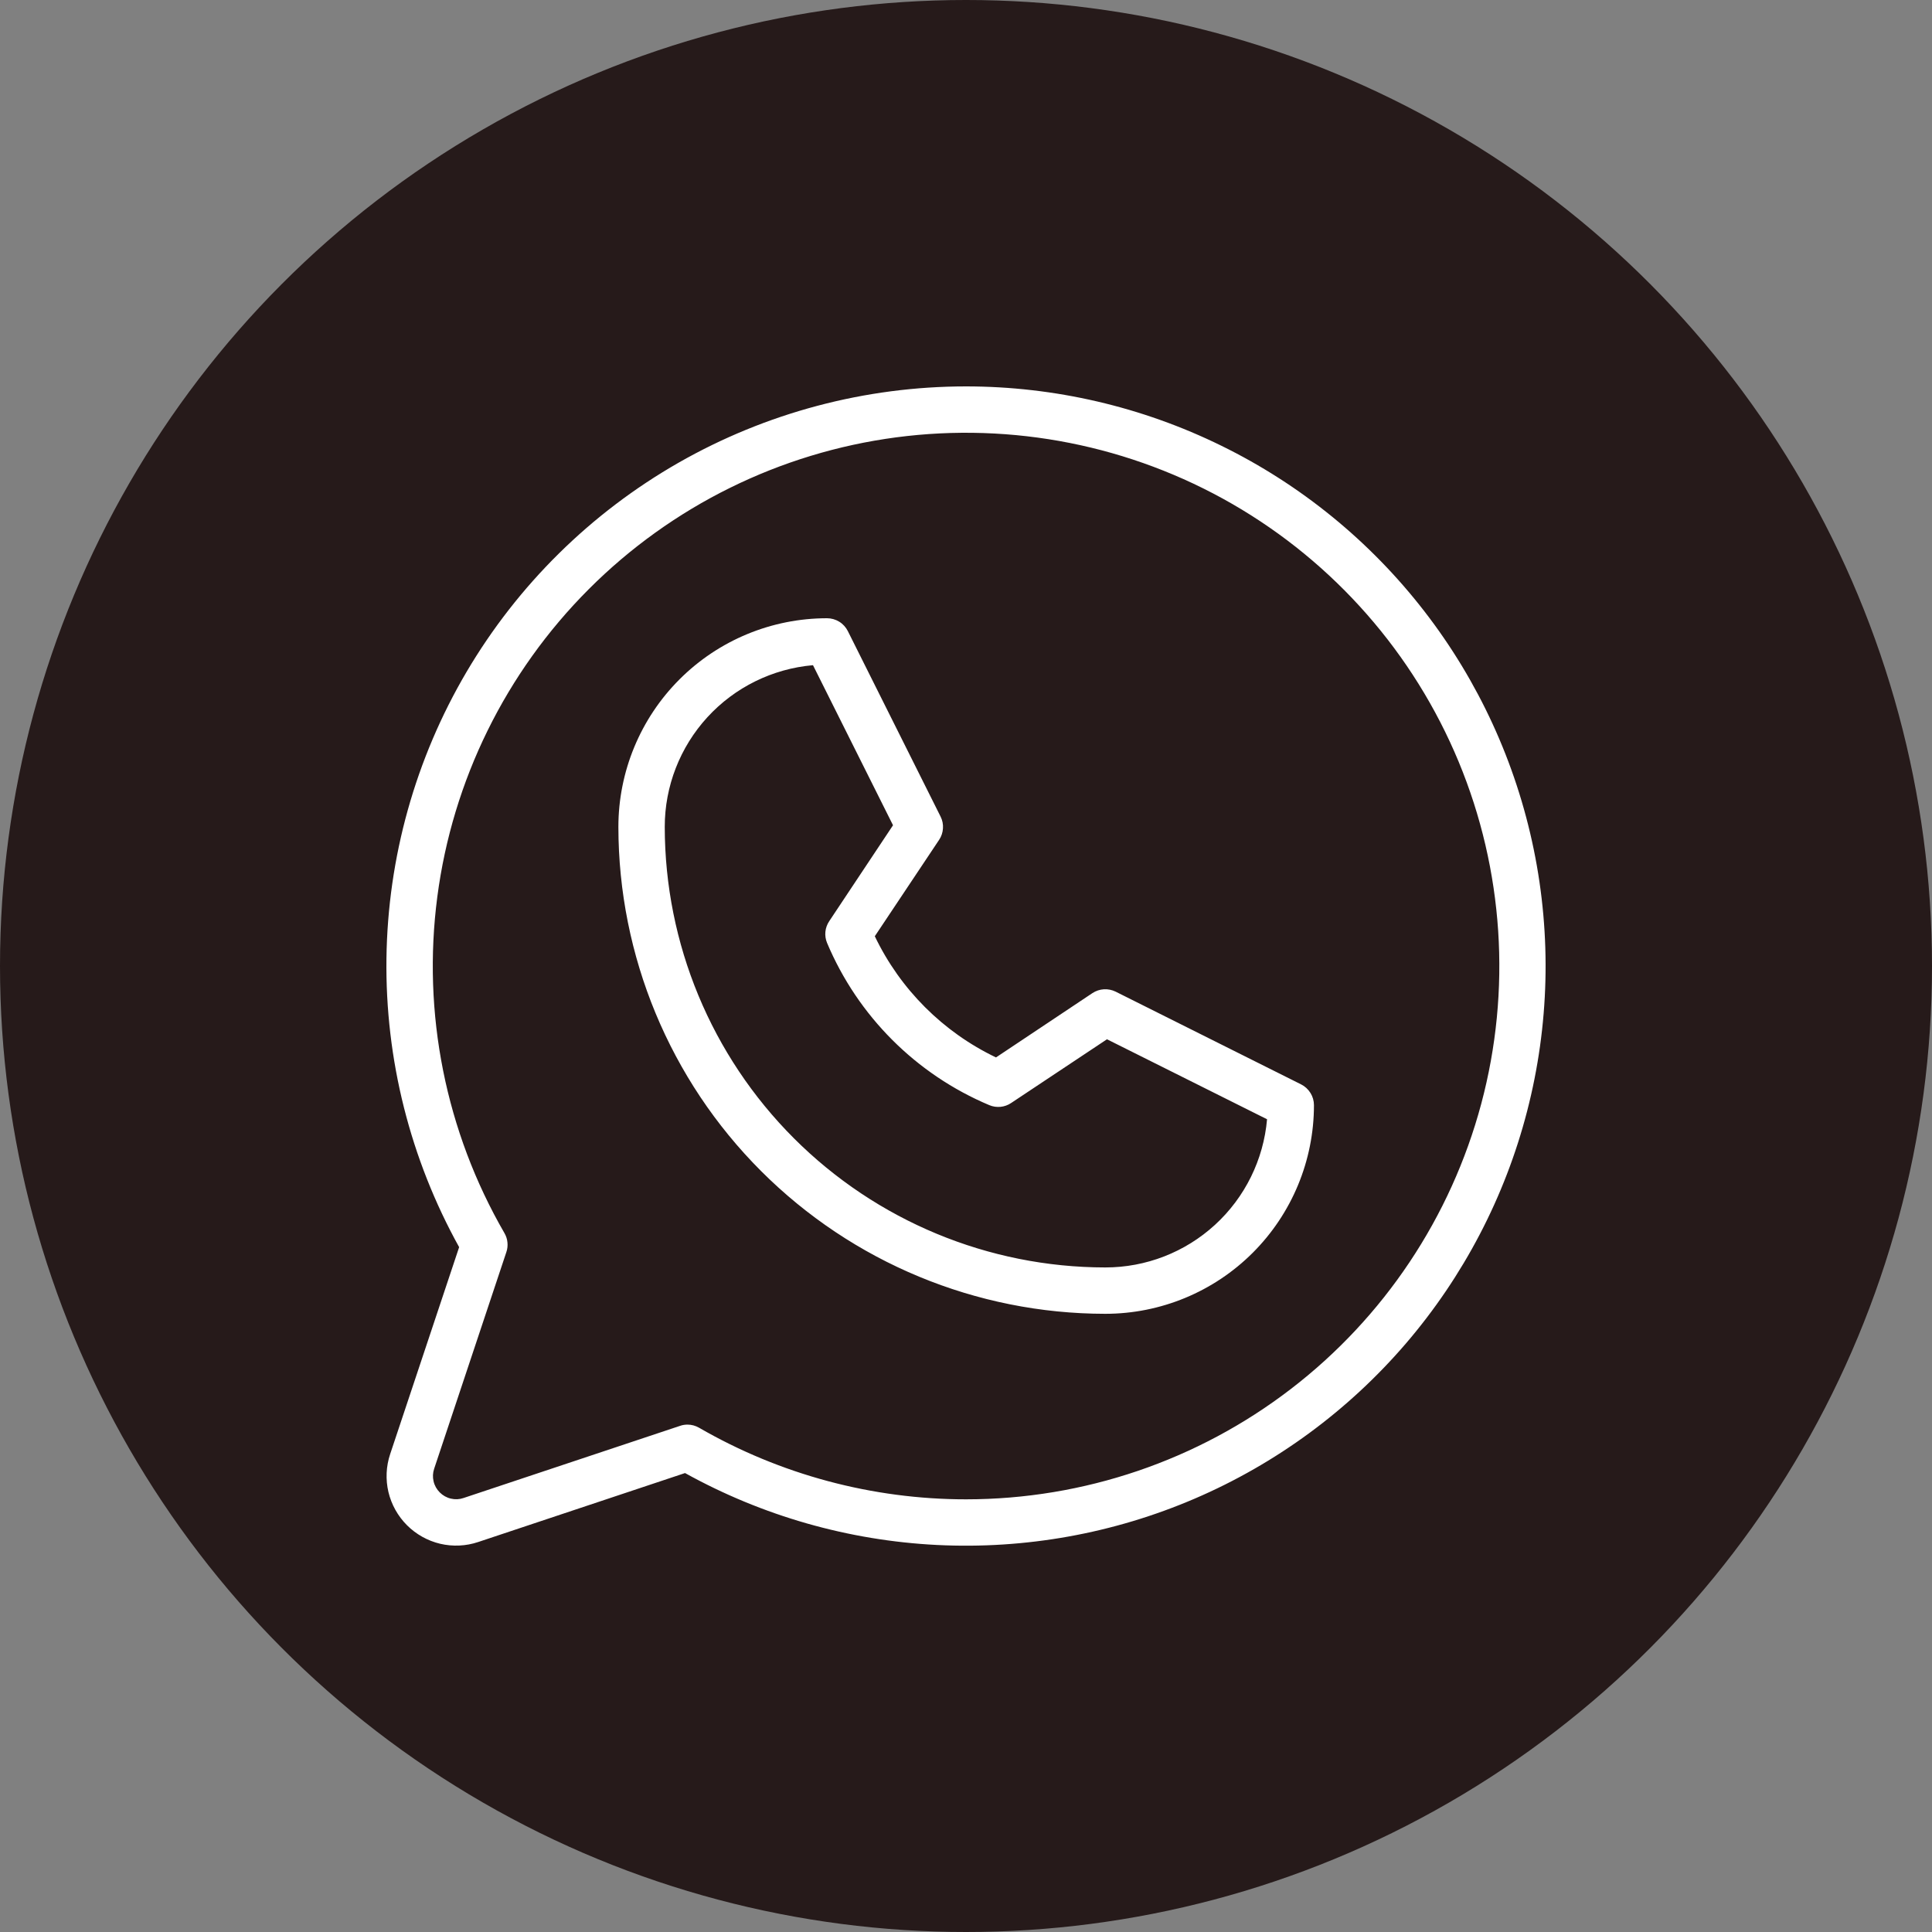
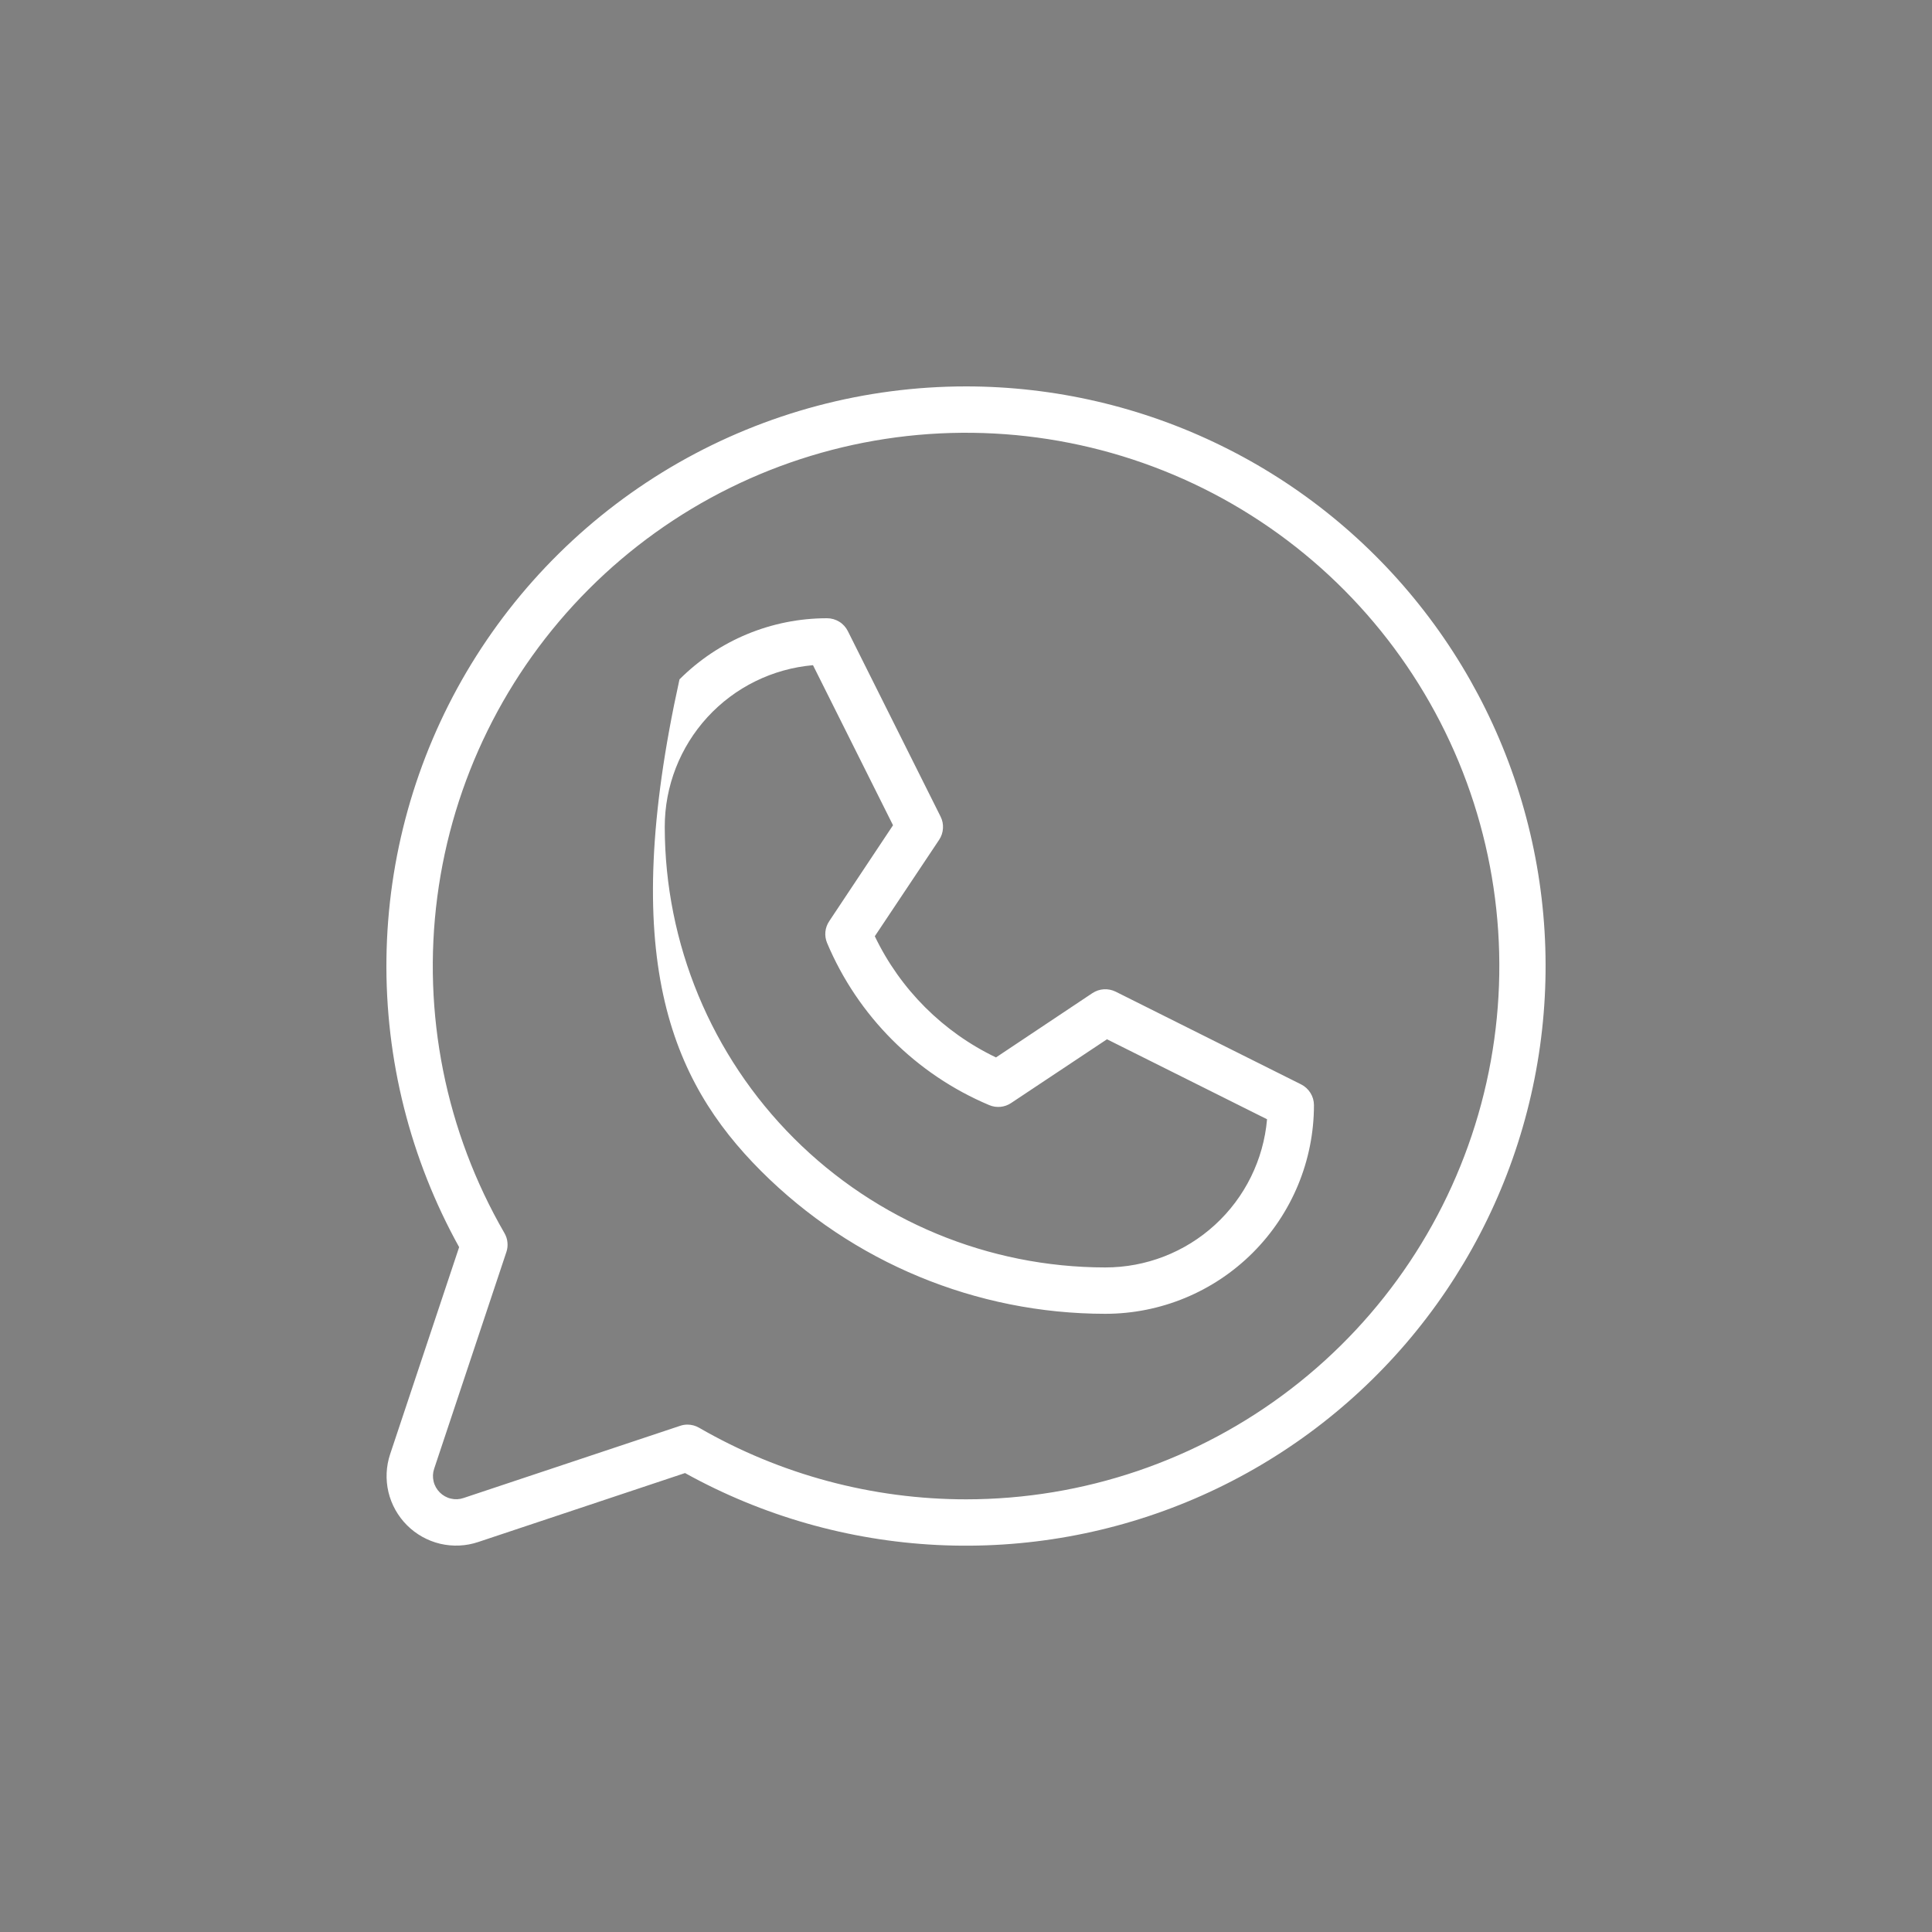
<svg xmlns="http://www.w3.org/2000/svg" width="40" height="40" viewBox="0 0 40 40" fill="none">
  <rect x="0" y="0" width="40" height="40" fill="#808080" stroke="none" />
-   <circle cx="20" cy="20" r="20" fill="#261A1A" />
-   <path d="M26.938 22.451L23.098 20.531C23.023 20.494 22.938 20.477 22.854 20.482C22.77 20.487 22.688 20.515 22.618 20.561L20.621 21.893C19.523 21.367 18.638 20.482 18.112 19.384L19.444 17.387C19.491 17.317 19.518 17.235 19.523 17.151C19.529 17.067 19.512 16.983 19.474 16.907L17.554 13.067C17.514 12.987 17.453 12.919 17.376 12.872C17.3 12.825 17.212 12.8 17.123 12.8C15.977 12.8 14.878 13.255 14.068 14.066C13.258 14.876 12.803 15.975 12.803 17.121C12.805 19.793 13.868 22.356 15.758 24.246C17.648 26.136 20.211 27.199 22.883 27.201C24.029 27.201 25.128 26.746 25.938 25.936C26.748 25.126 27.204 24.027 27.204 22.881C27.204 22.792 27.179 22.704 27.132 22.629C27.085 22.553 27.018 22.491 26.938 22.451ZM22.883 26.241C20.465 26.239 18.147 25.277 16.437 23.567C14.727 21.857 13.765 19.539 13.763 17.121C13.762 16.28 14.078 15.469 14.646 14.849C15.214 14.229 15.995 13.845 16.832 13.772L18.489 17.086L17.169 19.071C17.125 19.136 17.097 19.212 17.089 19.29C17.081 19.369 17.093 19.448 17.123 19.521C17.761 21.037 18.967 22.243 20.483 22.881C20.556 22.912 20.636 22.923 20.714 22.916C20.793 22.908 20.869 22.881 20.934 22.837L22.919 21.517L26.233 23.173C26.16 24.011 25.775 24.791 25.155 25.359C24.535 25.927 23.724 26.242 22.883 26.241ZM20.003 8C17.914 8 15.861 8.545 14.047 9.581C12.233 10.618 10.721 12.11 9.66 13.91C8.6 15.71 8.028 17.756 8.001 19.845C7.974 21.934 8.493 23.994 9.506 25.821L8.078 30.105C7.993 30.358 7.981 30.631 8.042 30.891C8.104 31.151 8.237 31.389 8.426 31.578C8.615 31.767 8.853 31.9 9.113 31.962C9.374 32.023 9.646 32.011 9.9 31.926L14.183 30.498C15.785 31.386 17.569 31.895 19.398 31.987C21.228 32.078 23.054 31.75 24.737 31.027C26.42 30.304 27.915 29.205 29.108 27.815C30.3 26.425 31.159 24.78 31.617 23.007C32.076 21.233 32.123 19.379 31.754 17.584C31.385 15.79 30.611 14.104 29.49 12.656C28.369 11.207 26.931 10.034 25.286 9.228C23.642 8.421 21.835 8.001 20.003 8ZM20.003 31.042C18.062 31.042 16.155 30.531 14.474 29.56C14.401 29.518 14.319 29.495 14.234 29.495C14.182 29.495 14.131 29.503 14.082 29.52L9.596 31.015C9.511 31.044 9.421 31.048 9.334 31.027C9.247 31.007 9.168 30.962 9.105 30.899C9.042 30.836 8.997 30.757 8.977 30.67C8.956 30.583 8.96 30.493 8.989 30.408L10.484 25.922C10.506 25.858 10.513 25.789 10.506 25.722C10.5 25.654 10.478 25.589 10.444 25.53C9.227 23.426 8.738 20.979 9.054 18.568C9.369 16.158 10.471 13.919 12.189 12.199C13.906 10.479 16.143 9.374 18.553 9.055C20.963 8.737 23.411 9.222 25.517 10.436C27.622 11.651 29.268 13.526 30.2 15.771C31.131 18.017 31.295 20.506 30.667 22.855C30.038 25.203 28.653 27.278 26.725 28.758C24.797 30.239 22.434 31.041 20.003 31.042Z" fill="white" />
+   <path d="M26.938 22.451L23.098 20.531C23.023 20.494 22.938 20.477 22.854 20.482C22.77 20.487 22.688 20.515 22.618 20.561L20.621 21.893C19.523 21.367 18.638 20.482 18.112 19.384L19.444 17.387C19.491 17.317 19.518 17.235 19.523 17.151C19.529 17.067 19.512 16.983 19.474 16.907L17.554 13.067C17.514 12.987 17.453 12.919 17.376 12.872C17.3 12.825 17.212 12.8 17.123 12.8C15.977 12.8 14.878 13.255 14.068 14.066C12.805 19.793 13.868 22.356 15.758 24.246C17.648 26.136 20.211 27.199 22.883 27.201C24.029 27.201 25.128 26.746 25.938 25.936C26.748 25.126 27.204 24.027 27.204 22.881C27.204 22.792 27.179 22.704 27.132 22.629C27.085 22.553 27.018 22.491 26.938 22.451ZM22.883 26.241C20.465 26.239 18.147 25.277 16.437 23.567C14.727 21.857 13.765 19.539 13.763 17.121C13.762 16.28 14.078 15.469 14.646 14.849C15.214 14.229 15.995 13.845 16.832 13.772L18.489 17.086L17.169 19.071C17.125 19.136 17.097 19.212 17.089 19.29C17.081 19.369 17.093 19.448 17.123 19.521C17.761 21.037 18.967 22.243 20.483 22.881C20.556 22.912 20.636 22.923 20.714 22.916C20.793 22.908 20.869 22.881 20.934 22.837L22.919 21.517L26.233 23.173C26.16 24.011 25.775 24.791 25.155 25.359C24.535 25.927 23.724 26.242 22.883 26.241ZM20.003 8C17.914 8 15.861 8.545 14.047 9.581C12.233 10.618 10.721 12.11 9.66 13.91C8.6 15.71 8.028 17.756 8.001 19.845C7.974 21.934 8.493 23.994 9.506 25.821L8.078 30.105C7.993 30.358 7.981 30.631 8.042 30.891C8.104 31.151 8.237 31.389 8.426 31.578C8.615 31.767 8.853 31.9 9.113 31.962C9.374 32.023 9.646 32.011 9.9 31.926L14.183 30.498C15.785 31.386 17.569 31.895 19.398 31.987C21.228 32.078 23.054 31.75 24.737 31.027C26.42 30.304 27.915 29.205 29.108 27.815C30.3 26.425 31.159 24.78 31.617 23.007C32.076 21.233 32.123 19.379 31.754 17.584C31.385 15.79 30.611 14.104 29.49 12.656C28.369 11.207 26.931 10.034 25.286 9.228C23.642 8.421 21.835 8.001 20.003 8ZM20.003 31.042C18.062 31.042 16.155 30.531 14.474 29.56C14.401 29.518 14.319 29.495 14.234 29.495C14.182 29.495 14.131 29.503 14.082 29.52L9.596 31.015C9.511 31.044 9.421 31.048 9.334 31.027C9.247 31.007 9.168 30.962 9.105 30.899C9.042 30.836 8.997 30.757 8.977 30.67C8.956 30.583 8.96 30.493 8.989 30.408L10.484 25.922C10.506 25.858 10.513 25.789 10.506 25.722C10.5 25.654 10.478 25.589 10.444 25.53C9.227 23.426 8.738 20.979 9.054 18.568C9.369 16.158 10.471 13.919 12.189 12.199C13.906 10.479 16.143 9.374 18.553 9.055C20.963 8.737 23.411 9.222 25.517 10.436C27.622 11.651 29.268 13.526 30.2 15.771C31.131 18.017 31.295 20.506 30.667 22.855C30.038 25.203 28.653 27.278 26.725 28.758C24.797 30.239 22.434 31.041 20.003 31.042Z" fill="white" />
</svg>